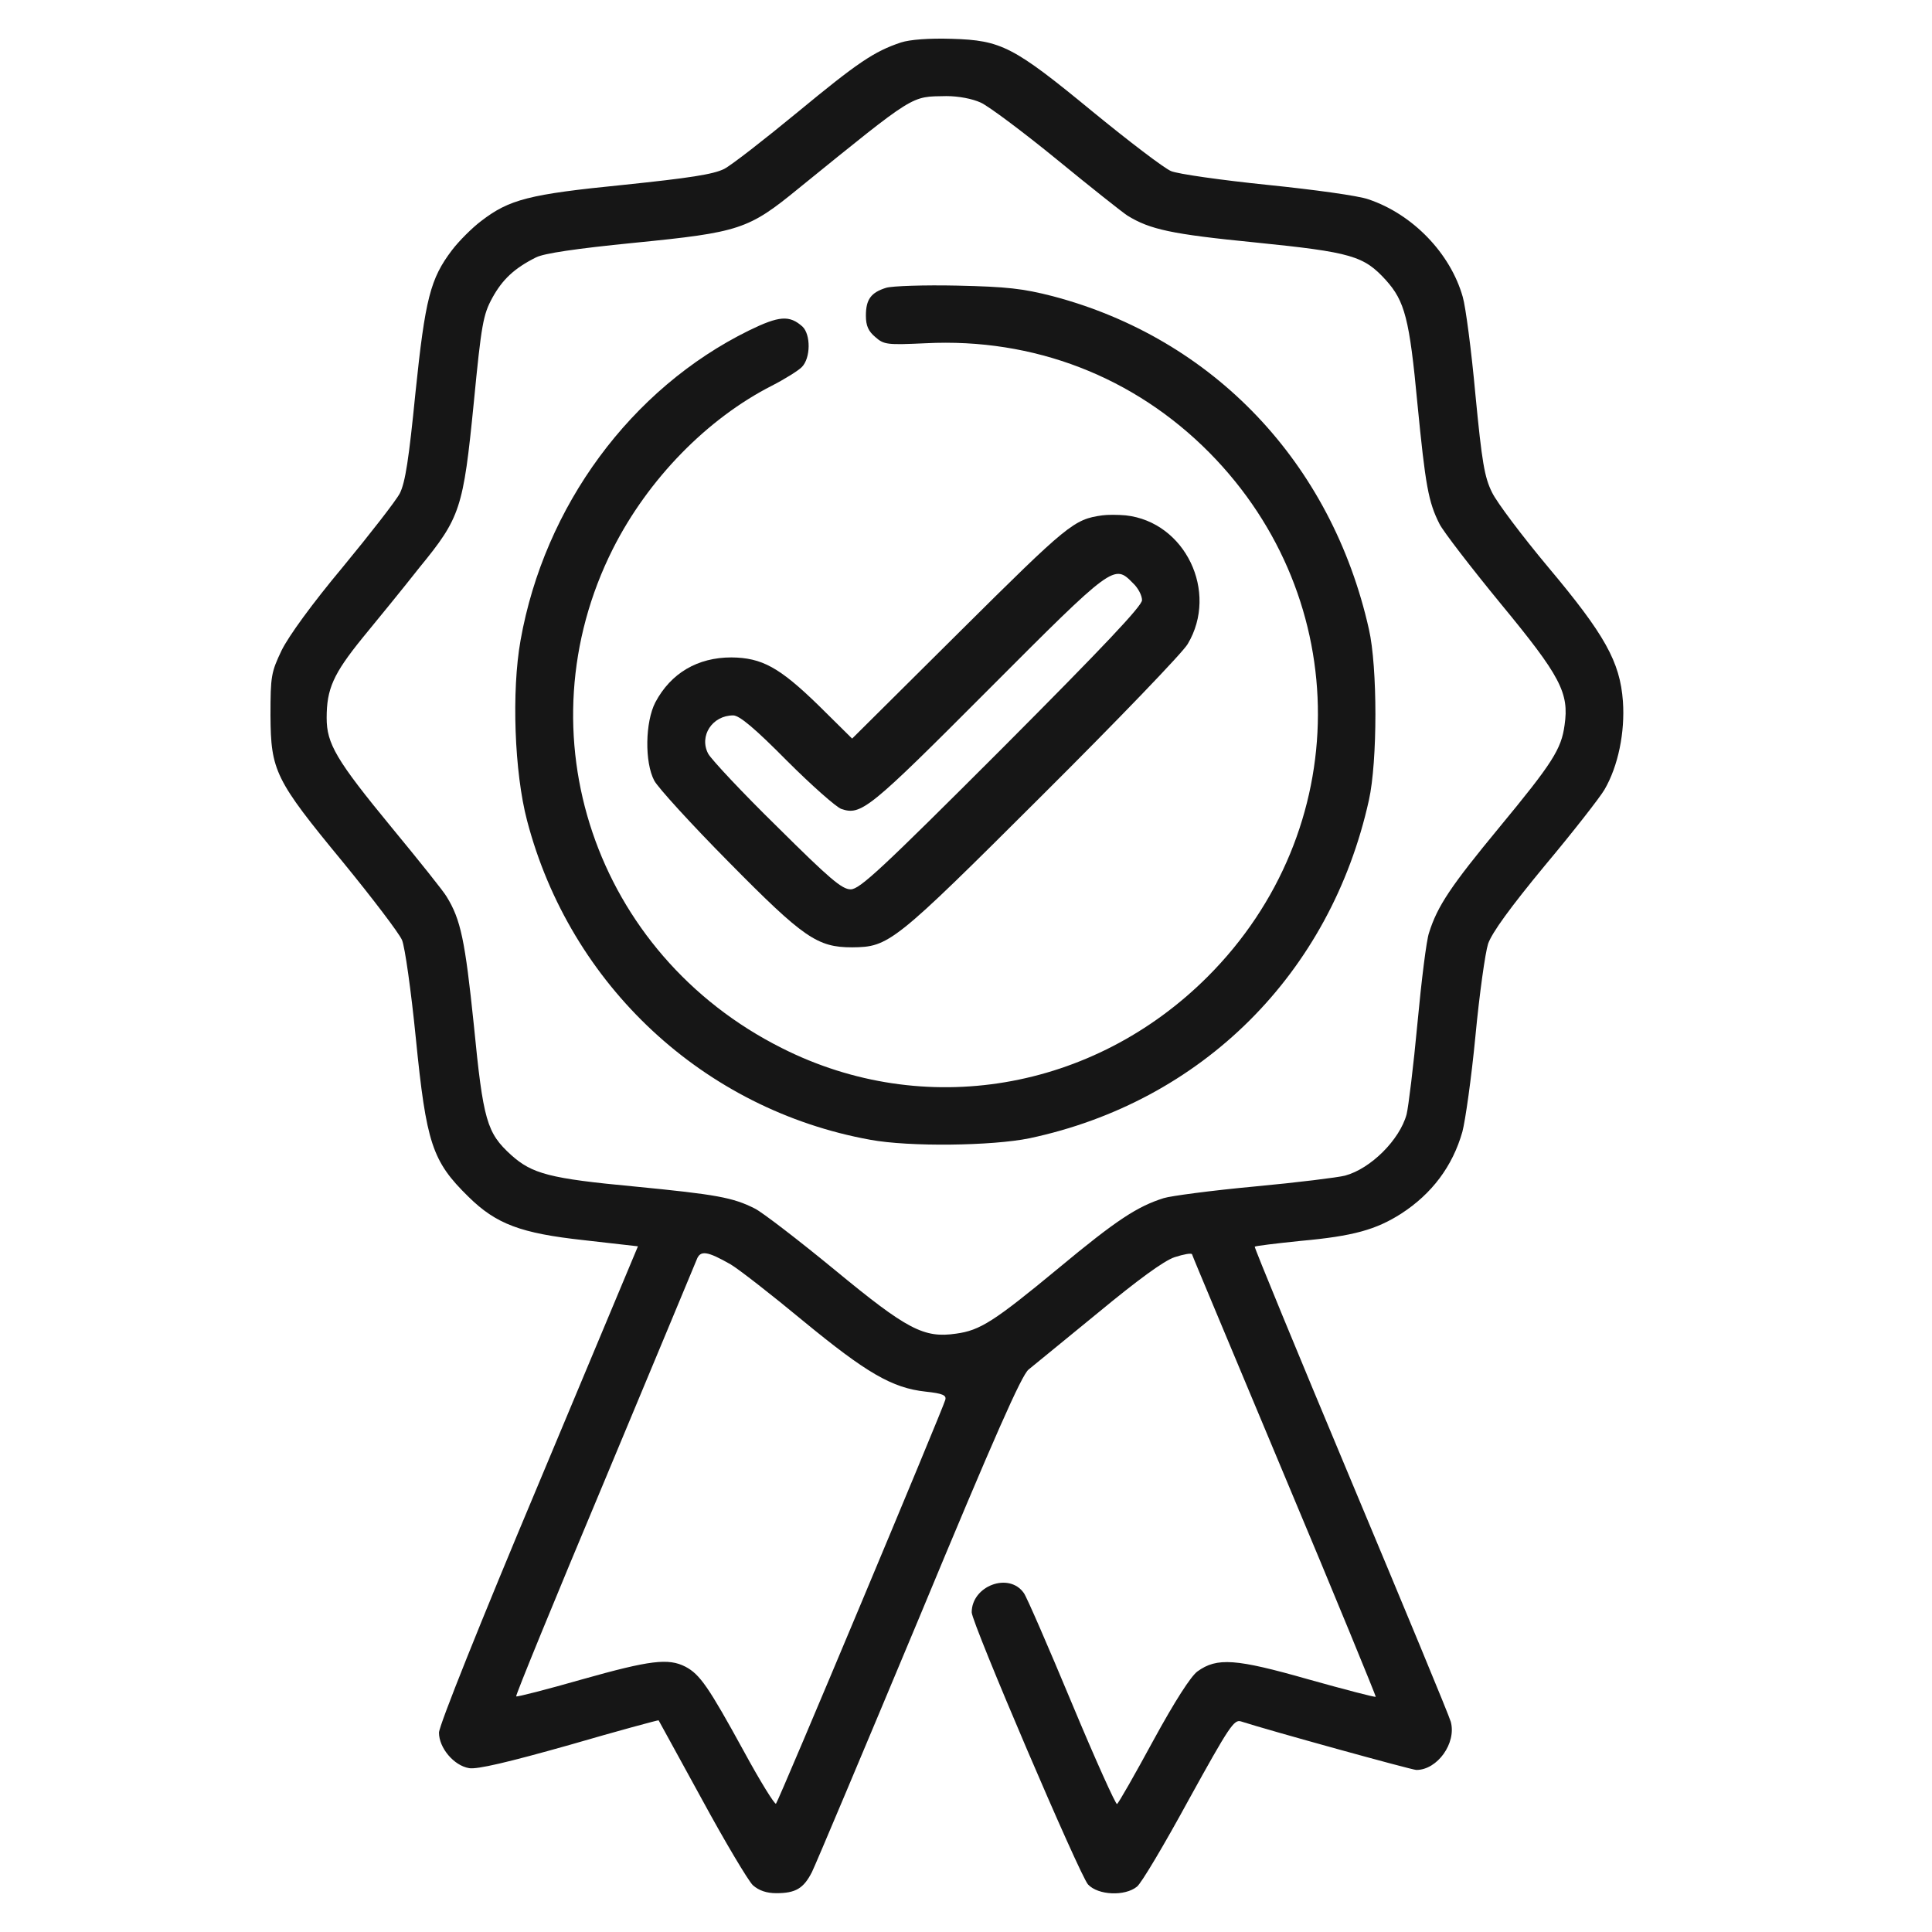
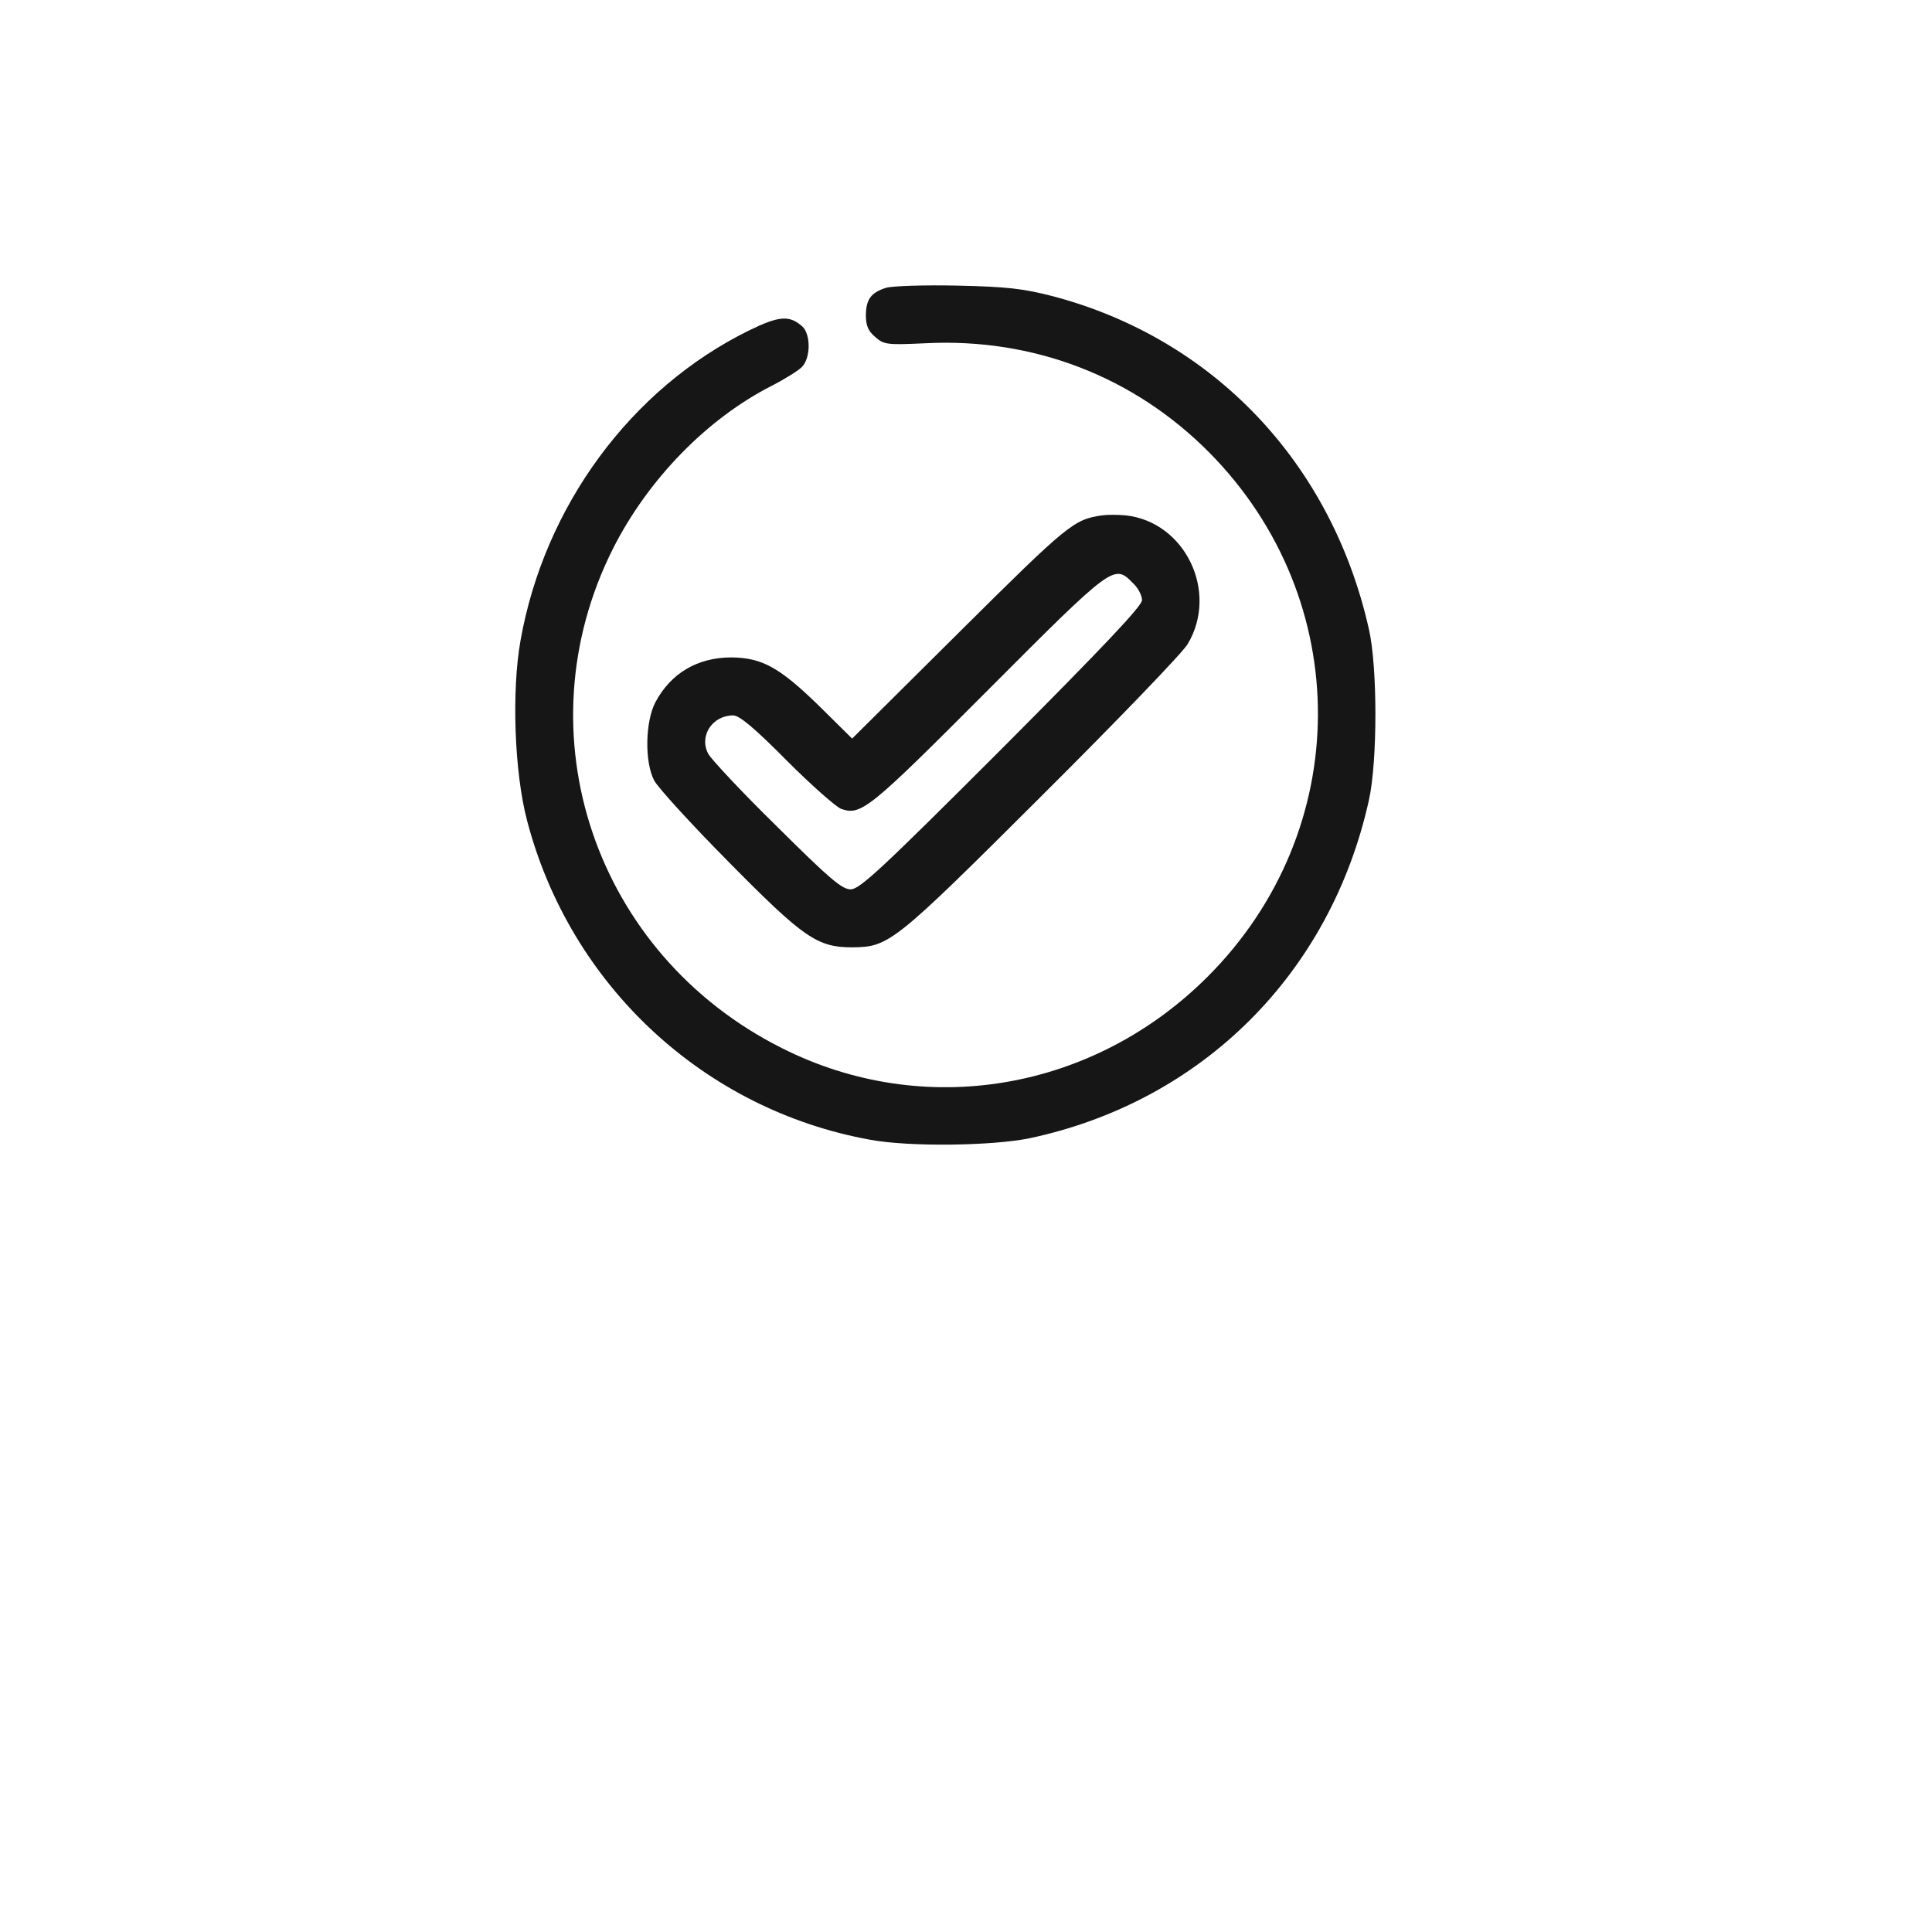
<svg xmlns="http://www.w3.org/2000/svg" width="65" height="65" viewBox="0 0 65 65" fill="none">
-   <path d="M30.314 1.428C29.4 1.733 28.851 2.111 26.84 3.769C25.73 4.683 24.621 5.549 24.365 5.683C23.999 5.866 23.206 5.988 20.975 6.22C17.793 6.537 17.135 6.707 16.184 7.439C15.879 7.67 15.44 8.109 15.208 8.414C14.477 9.377 14.306 10.048 13.977 13.218C13.757 15.437 13.636 16.229 13.453 16.595C13.319 16.851 12.453 17.961 11.539 19.07C10.49 20.326 9.722 21.387 9.478 21.874C9.124 22.618 9.1 22.74 9.1 24.069C9.112 25.934 9.246 26.227 11.539 29.007C12.526 30.214 13.428 31.397 13.526 31.628C13.623 31.86 13.831 33.335 13.989 34.92C14.343 38.468 14.538 39.066 15.757 40.26C16.696 41.187 17.525 41.492 19.634 41.723L21.463 41.931L18.122 49.916C16.159 54.586 14.769 58.061 14.769 58.293C14.769 58.805 15.269 59.402 15.781 59.487C16.05 59.536 17.086 59.292 19.159 58.707C20.792 58.232 22.146 57.866 22.158 57.878C22.17 57.89 22.816 59.085 23.609 60.524C24.389 61.962 25.169 63.267 25.328 63.425C25.535 63.608 25.791 63.694 26.12 63.694C26.767 63.694 27.035 63.535 27.315 62.987C27.437 62.743 29.059 58.89 30.924 54.428C33.46 48.319 34.374 46.259 34.606 46.076C34.777 45.942 35.825 45.076 36.947 44.162C38.276 43.065 39.154 42.418 39.52 42.296C39.824 42.199 40.08 42.15 40.105 42.199C40.117 42.26 41.531 45.613 43.226 49.673C44.933 53.733 46.298 57.073 46.286 57.086C46.262 57.11 45.238 56.842 44.019 56.5C41.58 55.805 40.946 55.757 40.288 56.232C40.068 56.391 39.532 57.22 38.8 58.561C38.178 59.707 37.63 60.67 37.581 60.694C37.544 60.731 36.849 59.195 36.057 57.293C35.264 55.391 34.545 53.733 34.448 53.599C33.948 52.879 32.692 53.355 32.692 54.245C32.692 54.598 36.337 63.121 36.606 63.401C36.947 63.767 37.849 63.803 38.252 63.474C38.398 63.365 39.178 62.048 39.995 60.548C41.361 58.073 41.519 57.842 41.751 57.915C42.69 58.219 47.505 59.548 47.652 59.548C48.359 59.548 49.005 58.646 48.81 57.927C48.749 57.707 47.225 54.038 45.433 49.758C43.641 45.479 42.19 41.955 42.214 41.943C42.239 41.918 42.933 41.833 43.763 41.748C45.53 41.589 46.298 41.37 47.14 40.833C48.176 40.163 48.871 39.236 49.2 38.078C49.298 37.712 49.505 36.261 49.639 34.859C49.773 33.445 49.968 32.055 50.066 31.75C50.2 31.372 50.81 30.531 51.968 29.129C52.919 27.995 53.821 26.837 53.98 26.568C54.443 25.776 54.675 24.63 54.601 23.593C54.504 22.265 53.992 21.35 52.078 19.07C51.212 18.034 50.358 16.9 50.2 16.571C49.944 16.059 49.859 15.559 49.639 13.279C49.505 11.804 49.31 10.316 49.212 9.987C48.798 8.524 47.53 7.207 46.042 6.707C45.713 6.585 44.189 6.378 42.641 6.22C41.092 6.061 39.629 5.854 39.398 5.756C39.166 5.659 37.983 4.757 36.776 3.769C34.094 1.562 33.692 1.355 32.021 1.306C31.253 1.282 30.619 1.331 30.314 1.428ZM32.997 3.452C33.265 3.574 34.423 4.44 35.557 5.366C36.703 6.305 37.764 7.146 37.935 7.256C38.691 7.719 39.398 7.878 42.239 8.158C45.482 8.487 45.884 8.609 46.628 9.426C47.262 10.133 47.42 10.719 47.688 13.584C47.957 16.327 48.054 16.888 48.432 17.631C48.554 17.875 49.481 19.082 50.493 20.314C52.504 22.752 52.797 23.313 52.638 24.398C52.529 25.203 52.236 25.666 50.432 27.849C48.822 29.799 48.359 30.482 48.078 31.384C47.993 31.616 47.822 32.994 47.688 34.432C47.554 35.871 47.384 37.249 47.323 37.493C47.091 38.346 46.116 39.322 45.25 39.553C45.018 39.614 43.641 39.785 42.202 39.919C40.763 40.053 39.386 40.236 39.154 40.309C38.264 40.59 37.569 41.041 35.618 42.662C33.436 44.467 32.972 44.759 32.168 44.869C31.083 45.028 30.522 44.735 28.083 42.723C26.852 41.711 25.645 40.785 25.401 40.663C24.657 40.285 24.096 40.187 21.353 39.919C18.488 39.651 17.903 39.492 17.196 38.858C16.379 38.114 16.257 37.712 15.94 34.469C15.647 31.64 15.501 30.933 15.025 30.165C14.928 29.994 14.099 28.958 13.184 27.849C11.307 25.569 10.99 25.02 10.99 24.154C10.99 23.179 11.209 22.679 12.197 21.46C12.709 20.838 13.575 19.777 14.111 19.095C15.489 17.412 15.586 17.119 15.94 13.547C16.196 10.901 16.257 10.584 16.562 10.024C16.903 9.402 17.305 9.024 18.037 8.658C18.305 8.524 19.366 8.365 21.329 8.17C24.889 7.817 25.181 7.719 26.864 6.342C30.851 3.111 30.631 3.257 31.838 3.233C32.241 3.233 32.704 3.318 32.997 3.452ZM24.584 42.54C24.852 42.699 25.95 43.552 27.023 44.442C29.144 46.186 30.01 46.698 31.143 46.82C31.717 46.881 31.851 46.942 31.802 47.1C31.717 47.417 26.206 60.572 26.108 60.682C26.072 60.731 25.572 59.926 25.023 58.914C23.84 56.756 23.548 56.33 23.06 56.074C22.487 55.781 21.878 55.854 19.585 56.5C18.39 56.842 17.391 57.098 17.366 57.073C17.342 57.037 18.671 53.794 20.329 49.843C21.975 45.893 23.377 42.54 23.438 42.382C23.56 42.053 23.792 42.089 24.584 42.54Z" fill="#161616" />
  <path d="M29.815 9.682C29.303 9.841 29.132 10.072 29.132 10.621C29.132 10.962 29.217 11.145 29.449 11.34C29.741 11.596 29.839 11.608 31.144 11.548C34.777 11.365 38.154 12.669 40.69 15.23C45.579 20.18 45.555 27.934 40.629 32.86C36.776 36.712 31.083 37.675 26.303 35.261C20.012 32.104 17.5 24.666 20.622 18.461C21.804 16.12 23.792 14.084 25.974 12.974C26.401 12.755 26.852 12.474 26.974 12.352C27.279 12.047 27.279 11.255 26.998 10.987C26.559 10.597 26.218 10.621 25.194 11.121C21.231 13.072 18.317 17.022 17.513 21.545C17.208 23.252 17.305 25.983 17.732 27.605C19.183 33.152 23.682 37.334 29.278 38.346C30.595 38.59 33.375 38.553 34.631 38.297C40.434 37.066 44.762 32.762 46.055 26.922C46.347 25.617 46.347 22.435 46.055 21.167C44.799 15.571 40.824 11.389 35.411 9.963C34.411 9.707 33.875 9.646 32.204 9.609C31.095 9.585 30.022 9.621 29.815 9.682Z" fill="#161616" />
  <path d="M37.081 17.339C36.13 17.473 35.935 17.631 32.302 21.24L28.669 24.849L27.535 23.728C26.218 22.447 25.633 22.13 24.608 22.118C23.475 22.118 22.572 22.642 22.048 23.63C21.707 24.288 21.682 25.642 22.012 26.264C22.134 26.495 23.255 27.727 24.511 28.995C27.035 31.555 27.498 31.872 28.669 31.872C29.912 31.86 30.058 31.75 35.045 26.776C37.581 24.252 39.8 21.948 39.959 21.667C41.007 19.911 39.873 17.558 37.874 17.339C37.605 17.314 37.252 17.314 37.081 17.339ZM38.117 19.619C38.288 19.777 38.422 20.033 38.422 20.192C38.422 20.387 37.13 21.753 33.704 25.191C29.656 29.238 28.924 29.921 28.62 29.921C28.327 29.921 27.913 29.568 26.145 27.812C24.974 26.666 23.938 25.556 23.828 25.361C23.511 24.764 23.962 24.069 24.669 24.069C24.877 24.069 25.401 24.508 26.474 25.593C27.303 26.422 28.132 27.154 28.303 27.215C28.973 27.446 29.241 27.227 33.241 23.215C37.471 18.973 37.483 18.973 38.117 19.619Z" fill="#161616" />
</svg>